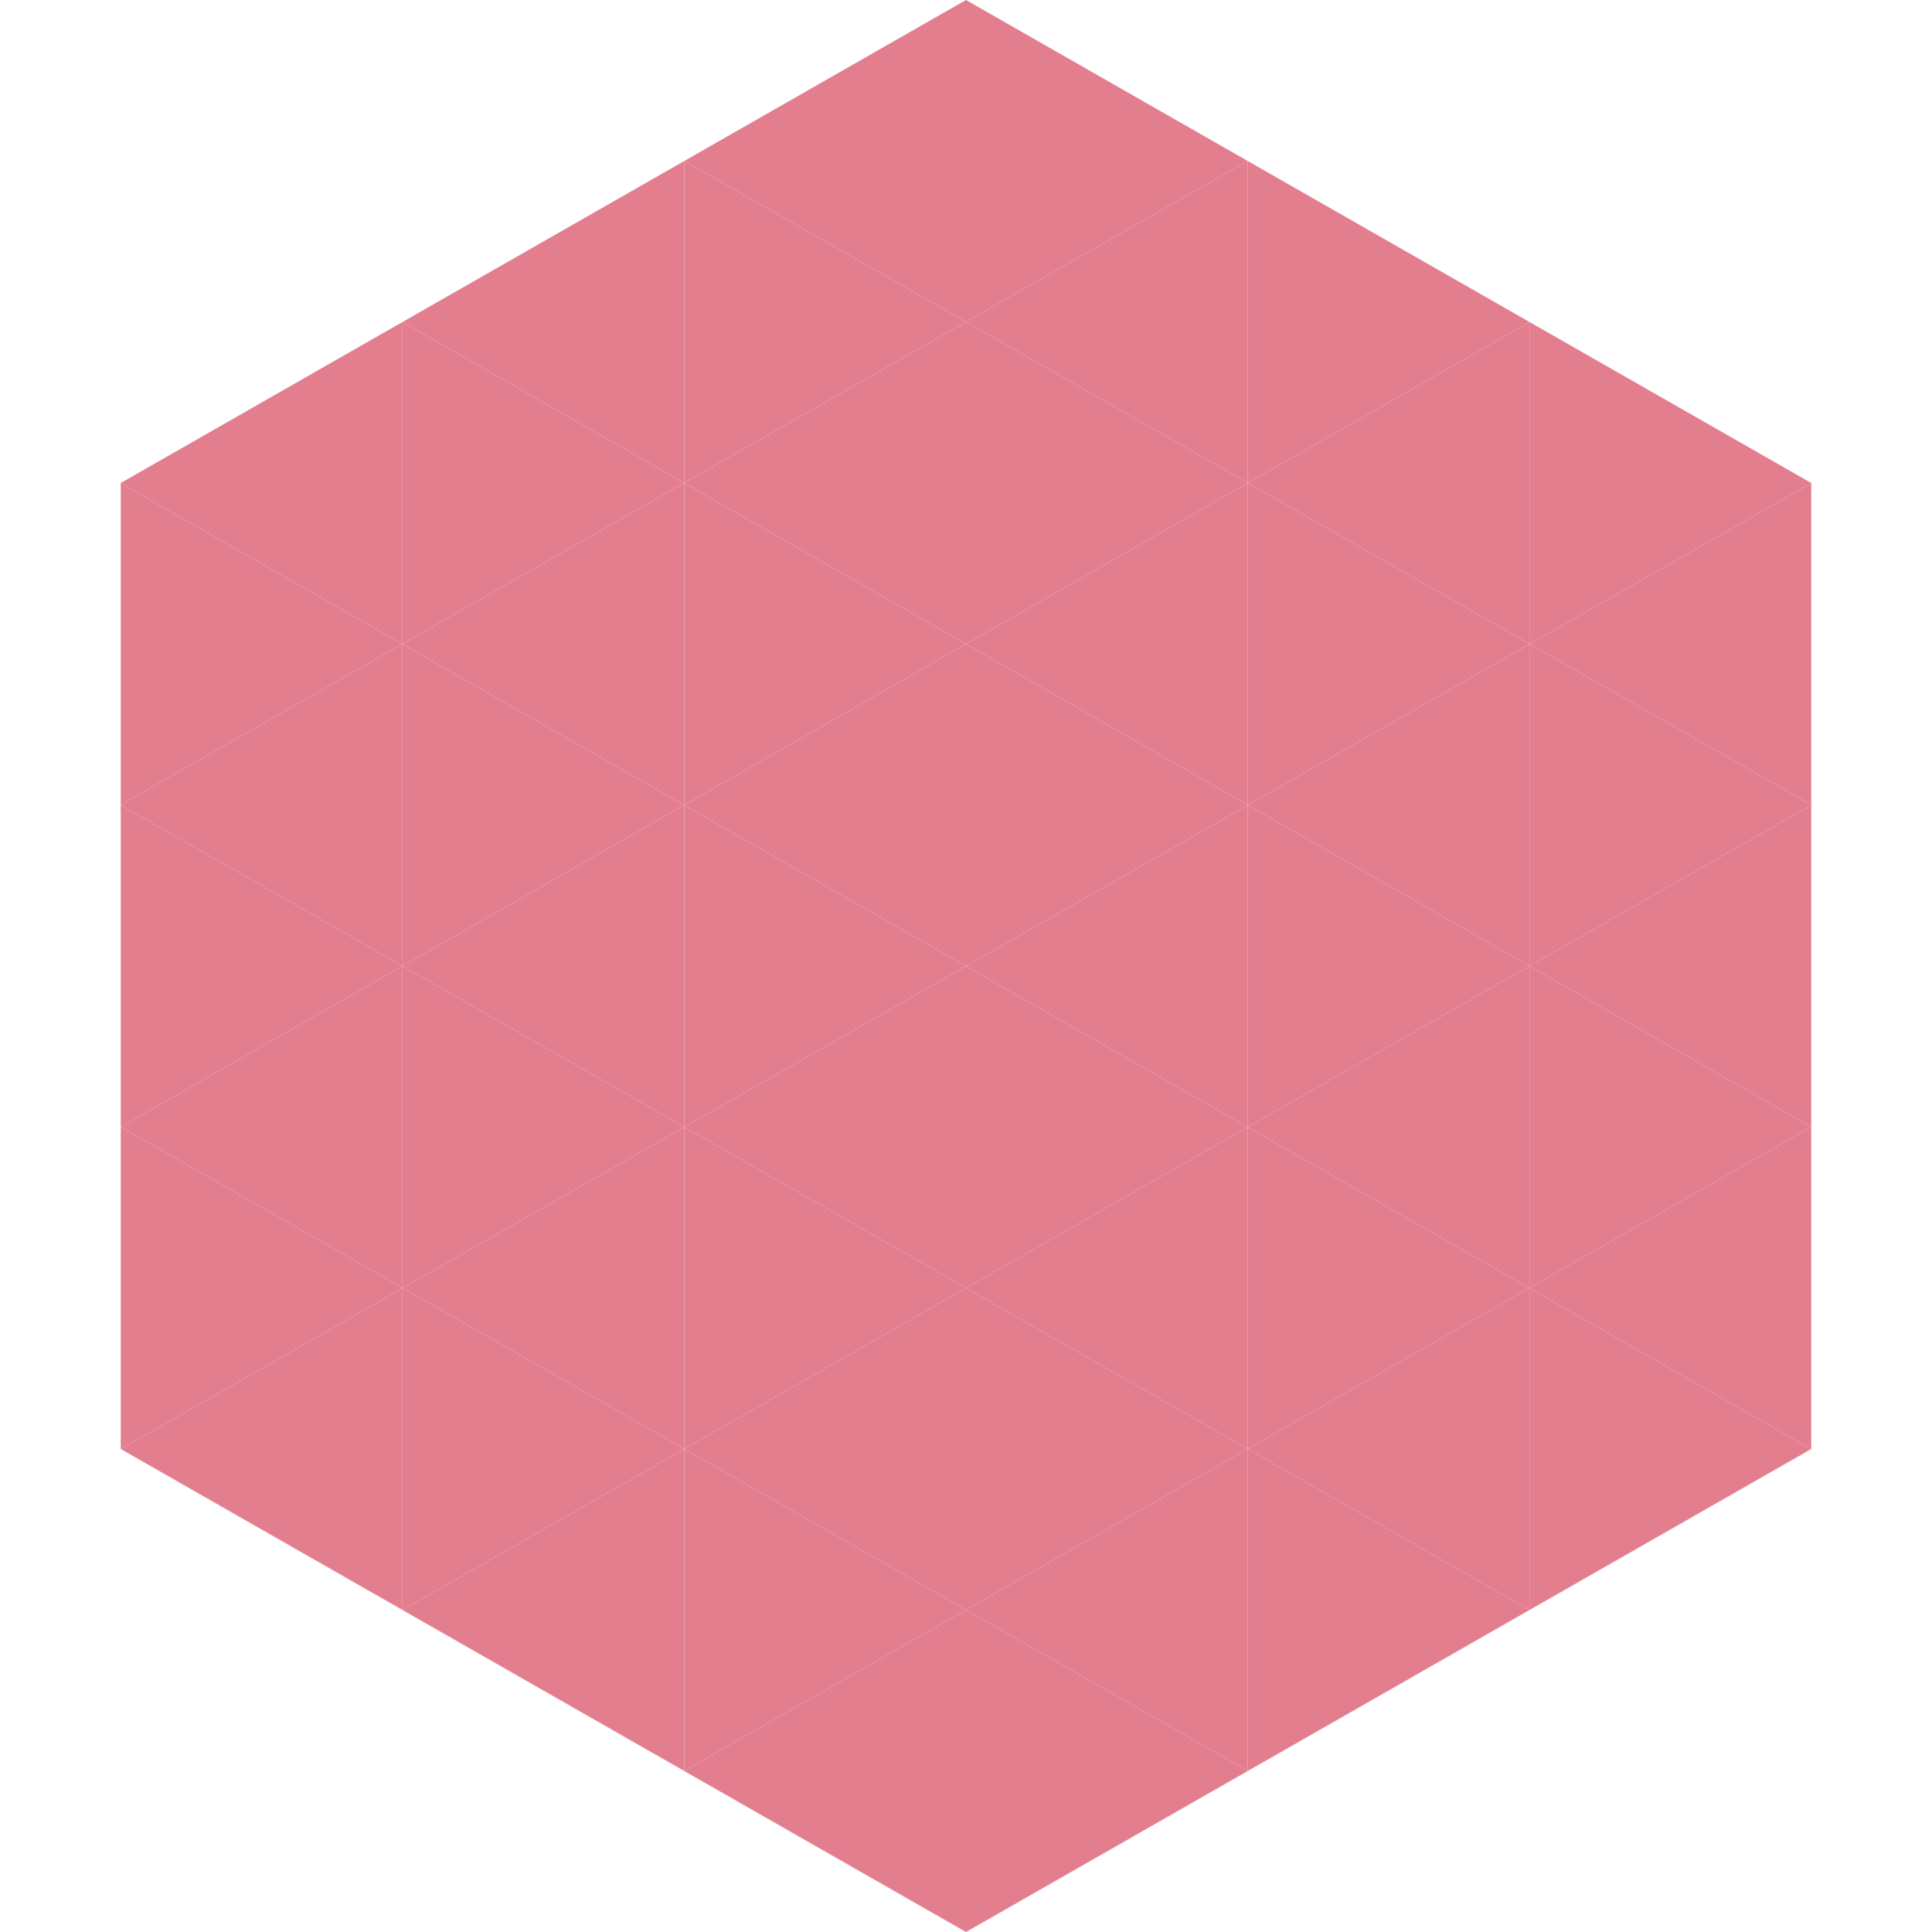
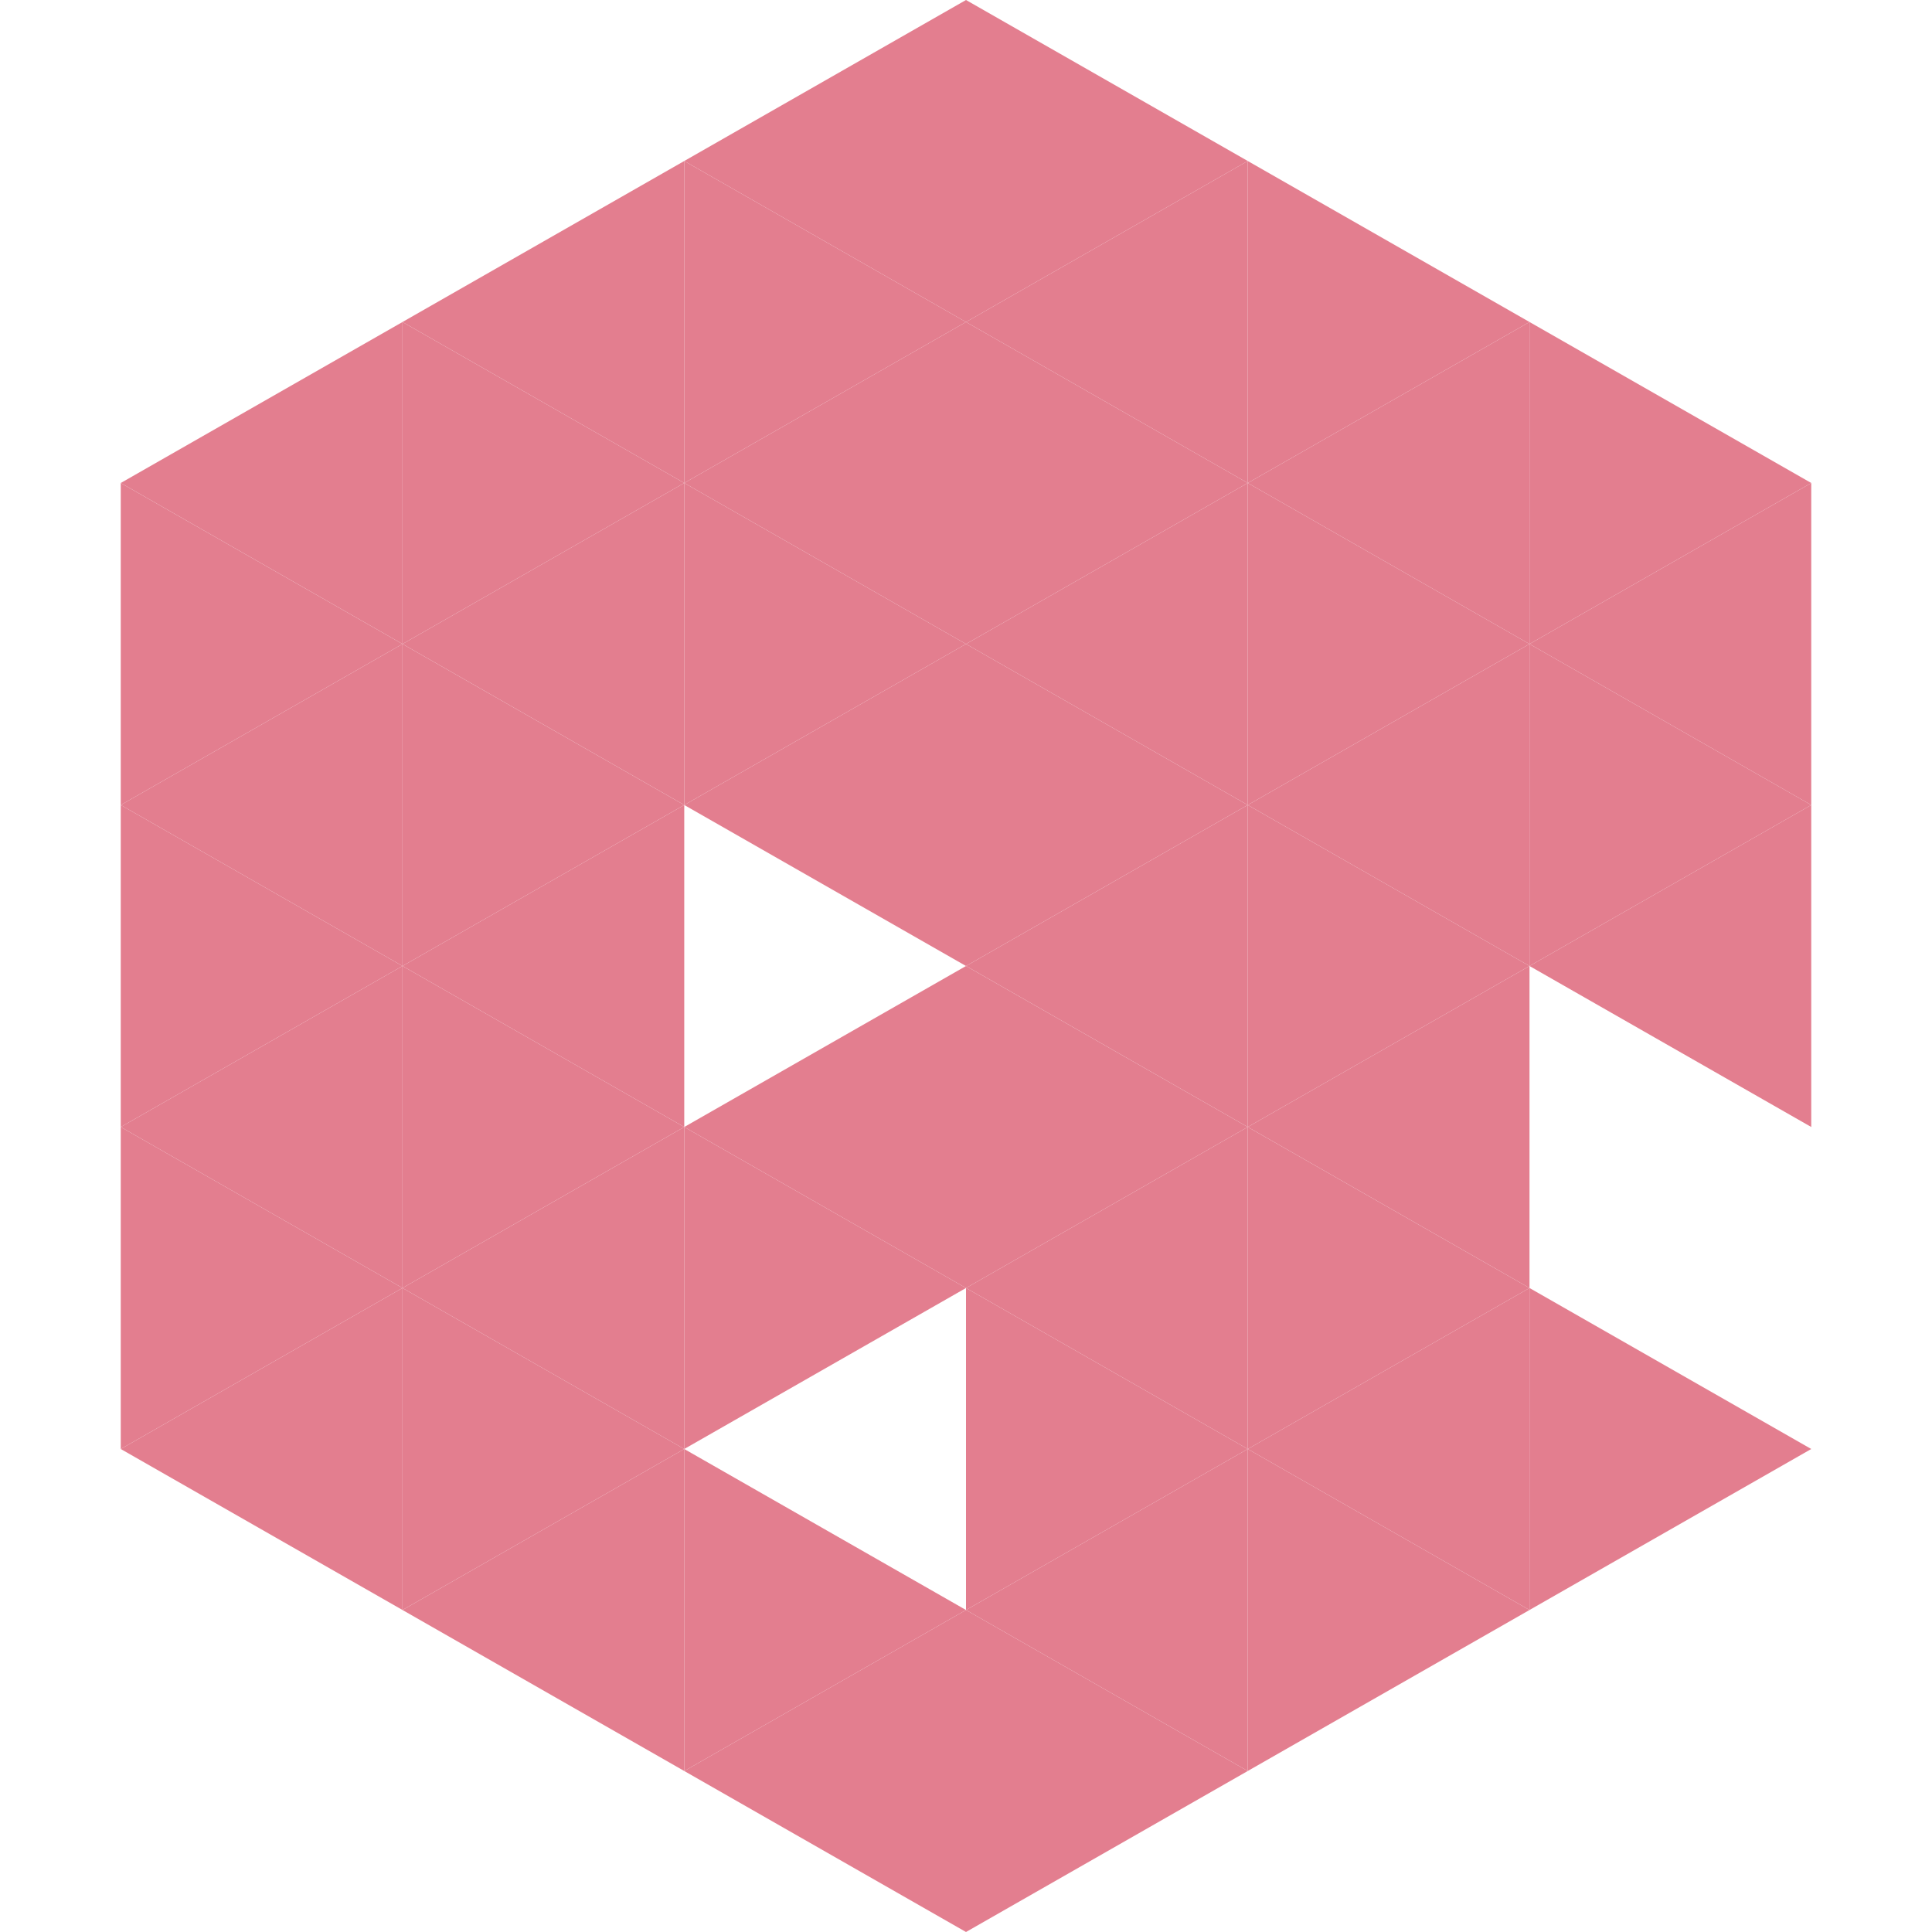
<svg xmlns="http://www.w3.org/2000/svg" width="240" height="240">
  <polygon points="50,40 15,60 50,80" style="fill:rgb(227,126,143)" />
  <polygon points="190,40 225,60 190,80" style="fill:rgb(227,126,143)" />
  <polygon points="15,60 50,80 15,100" style="fill:rgb(227,126,143)" />
  <polygon points="225,60 190,80 225,100" style="fill:rgb(227,126,143)" />
  <polygon points="50,80 15,100 50,120" style="fill:rgb(227,126,143)" />
  <polygon points="190,80 225,100 190,120" style="fill:rgb(227,126,143)" />
  <polygon points="15,100 50,120 15,140" style="fill:rgb(227,126,143)" />
  <polygon points="225,100 190,120 225,140" style="fill:rgb(227,126,143)" />
  <polygon points="50,120 15,140 50,160" style="fill:rgb(227,126,143)" />
-   <polygon points="190,120 225,140 190,160" style="fill:rgb(227,126,143)" />
  <polygon points="15,140 50,160 15,180" style="fill:rgb(227,126,143)" />
-   <polygon points="225,140 190,160 225,180" style="fill:rgb(227,126,143)" />
  <polygon points="50,160 15,180 50,200" style="fill:rgb(227,126,143)" />
  <polygon points="190,160 225,180 190,200" style="fill:rgb(227,126,143)" />
  <polygon points="15,180 50,200 15,220" style="fill:rgb(255,255,255); fill-opacity:0" />
  <polygon points="225,180 190,200 225,220" style="fill:rgb(255,255,255); fill-opacity:0" />
  <polygon points="50,0 85,20 50,40" style="fill:rgb(255,255,255); fill-opacity:0" />
  <polygon points="190,0 155,20 190,40" style="fill:rgb(255,255,255); fill-opacity:0" />
  <polygon points="85,20 50,40 85,60" style="fill:rgb(227,126,143)" />
  <polygon points="155,20 190,40 155,60" style="fill:rgb(227,126,143)" />
  <polygon points="50,40 85,60 50,80" style="fill:rgb(227,126,143)" />
  <polygon points="190,40 155,60 190,80" style="fill:rgb(227,126,143)" />
  <polygon points="85,60 50,80 85,100" style="fill:rgb(227,126,143)" />
  <polygon points="155,60 190,80 155,100" style="fill:rgb(227,126,143)" />
  <polygon points="50,80 85,100 50,120" style="fill:rgb(227,126,143)" />
  <polygon points="190,80 155,100 190,120" style="fill:rgb(227,126,143)" />
  <polygon points="85,100 50,120 85,140" style="fill:rgb(227,126,143)" />
  <polygon points="155,100 190,120 155,140" style="fill:rgb(227,126,143)" />
  <polygon points="50,120 85,140 50,160" style="fill:rgb(227,126,143)" />
  <polygon points="190,120 155,140 190,160" style="fill:rgb(227,126,143)" />
  <polygon points="85,140 50,160 85,180" style="fill:rgb(227,126,143)" />
  <polygon points="155,140 190,160 155,180" style="fill:rgb(227,126,143)" />
  <polygon points="50,160 85,180 50,200" style="fill:rgb(227,126,143)" />
  <polygon points="190,160 155,180 190,200" style="fill:rgb(227,126,143)" />
  <polygon points="85,180 50,200 85,220" style="fill:rgb(227,126,143)" />
  <polygon points="155,180 190,200 155,220" style="fill:rgb(227,126,143)" />
  <polygon points="120,0 85,20 120,40" style="fill:rgb(227,126,143)" />
  <polygon points="120,0 155,20 120,40" style="fill:rgb(227,126,143)" />
  <polygon points="85,20 120,40 85,60" style="fill:rgb(227,126,143)" />
  <polygon points="155,20 120,40 155,60" style="fill:rgb(227,126,143)" />
  <polygon points="120,40 85,60 120,80" style="fill:rgb(227,126,143)" />
  <polygon points="120,40 155,60 120,80" style="fill:rgb(227,126,143)" />
  <polygon points="85,60 120,80 85,100" style="fill:rgb(227,126,143)" />
  <polygon points="155,60 120,80 155,100" style="fill:rgb(227,126,143)" />
  <polygon points="120,80 85,100 120,120" style="fill:rgb(227,126,143)" />
  <polygon points="120,80 155,100 120,120" style="fill:rgb(227,126,143)" />
-   <polygon points="85,100 120,120 85,140" style="fill:rgb(227,126,143)" />
  <polygon points="155,100 120,120 155,140" style="fill:rgb(227,126,143)" />
  <polygon points="120,120 85,140 120,160" style="fill:rgb(227,126,143)" />
  <polygon points="120,120 155,140 120,160" style="fill:rgb(227,126,143)" />
  <polygon points="85,140 120,160 85,180" style="fill:rgb(227,126,143)" />
  <polygon points="155,140 120,160 155,180" style="fill:rgb(227,126,143)" />
-   <polygon points="120,160 85,180 120,200" style="fill:rgb(227,126,143)" />
  <polygon points="120,160 155,180 120,200" style="fill:rgb(227,126,143)" />
  <polygon points="85,180 120,200 85,220" style="fill:rgb(227,126,143)" />
  <polygon points="155,180 120,200 155,220" style="fill:rgb(227,126,143)" />
  <polygon points="120,200 85,220 120,240" style="fill:rgb(227,126,143)" />
  <polygon points="120,200 155,220 120,240" style="fill:rgb(227,126,143)" />
  <polygon points="85,220 120,240 85,260" style="fill:rgb(255,255,255); fill-opacity:0" />
  <polygon points="155,220 120,240 155,260" style="fill:rgb(255,255,255); fill-opacity:0" />
</svg>